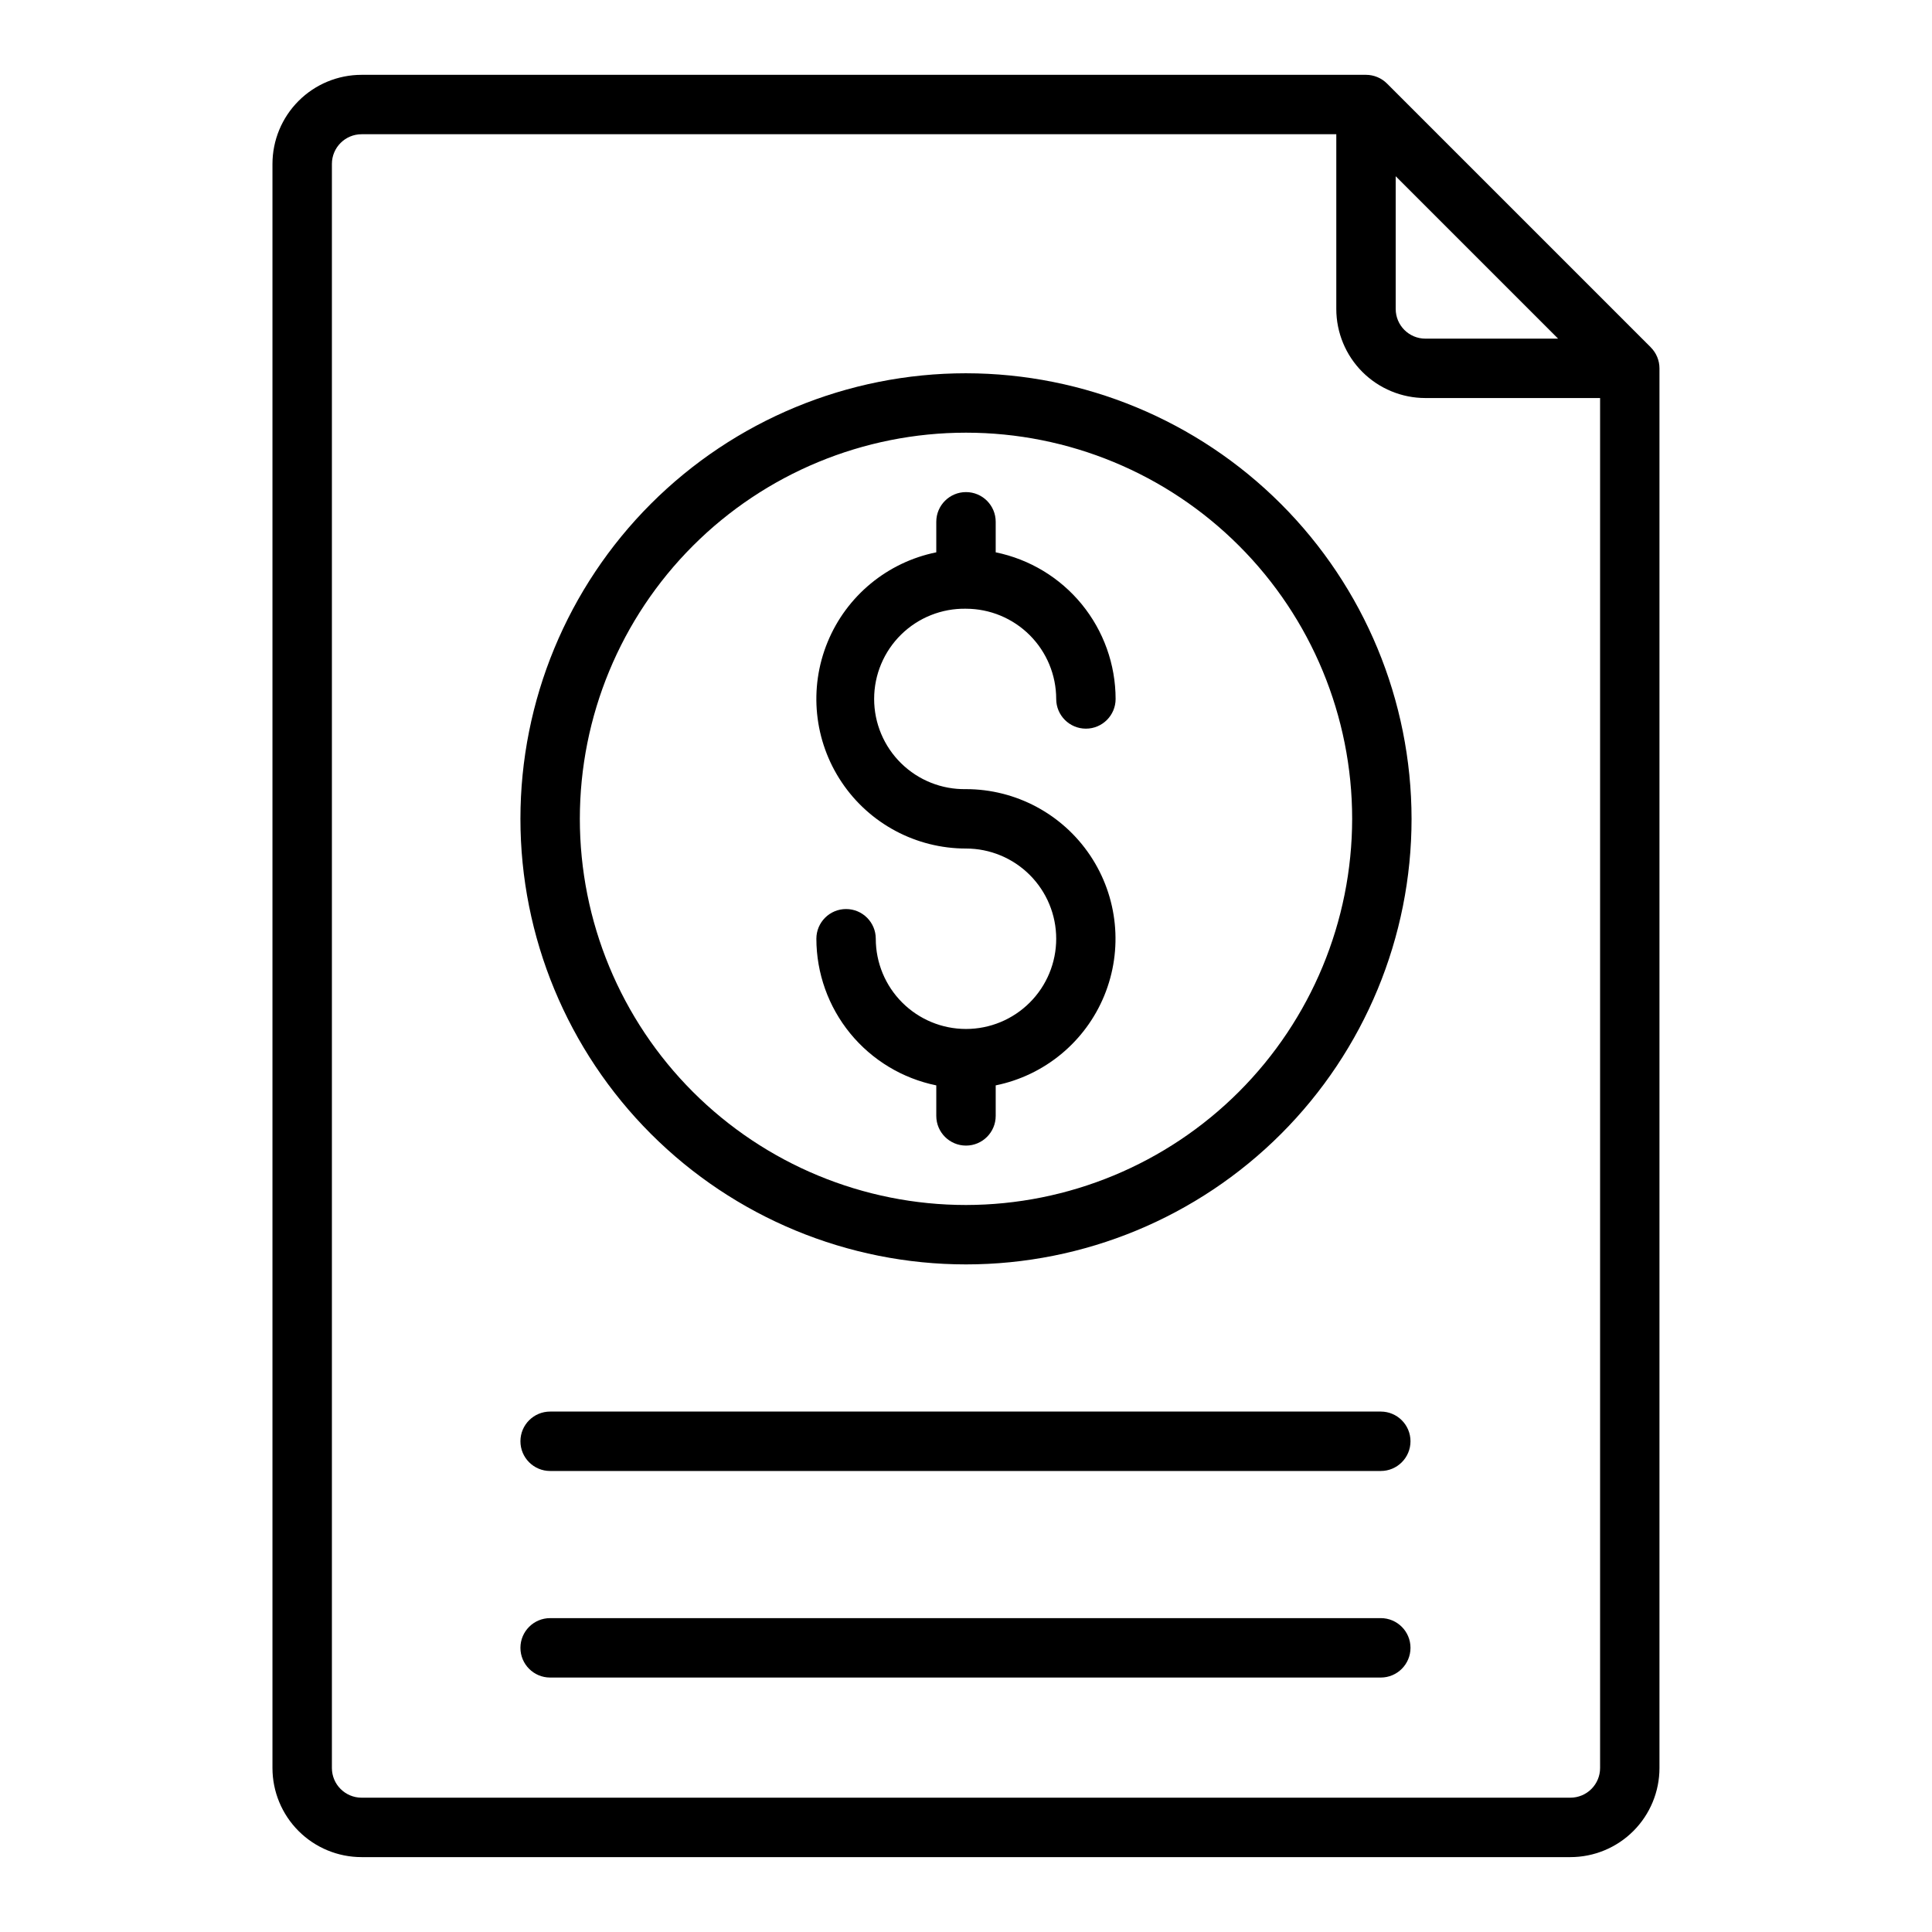
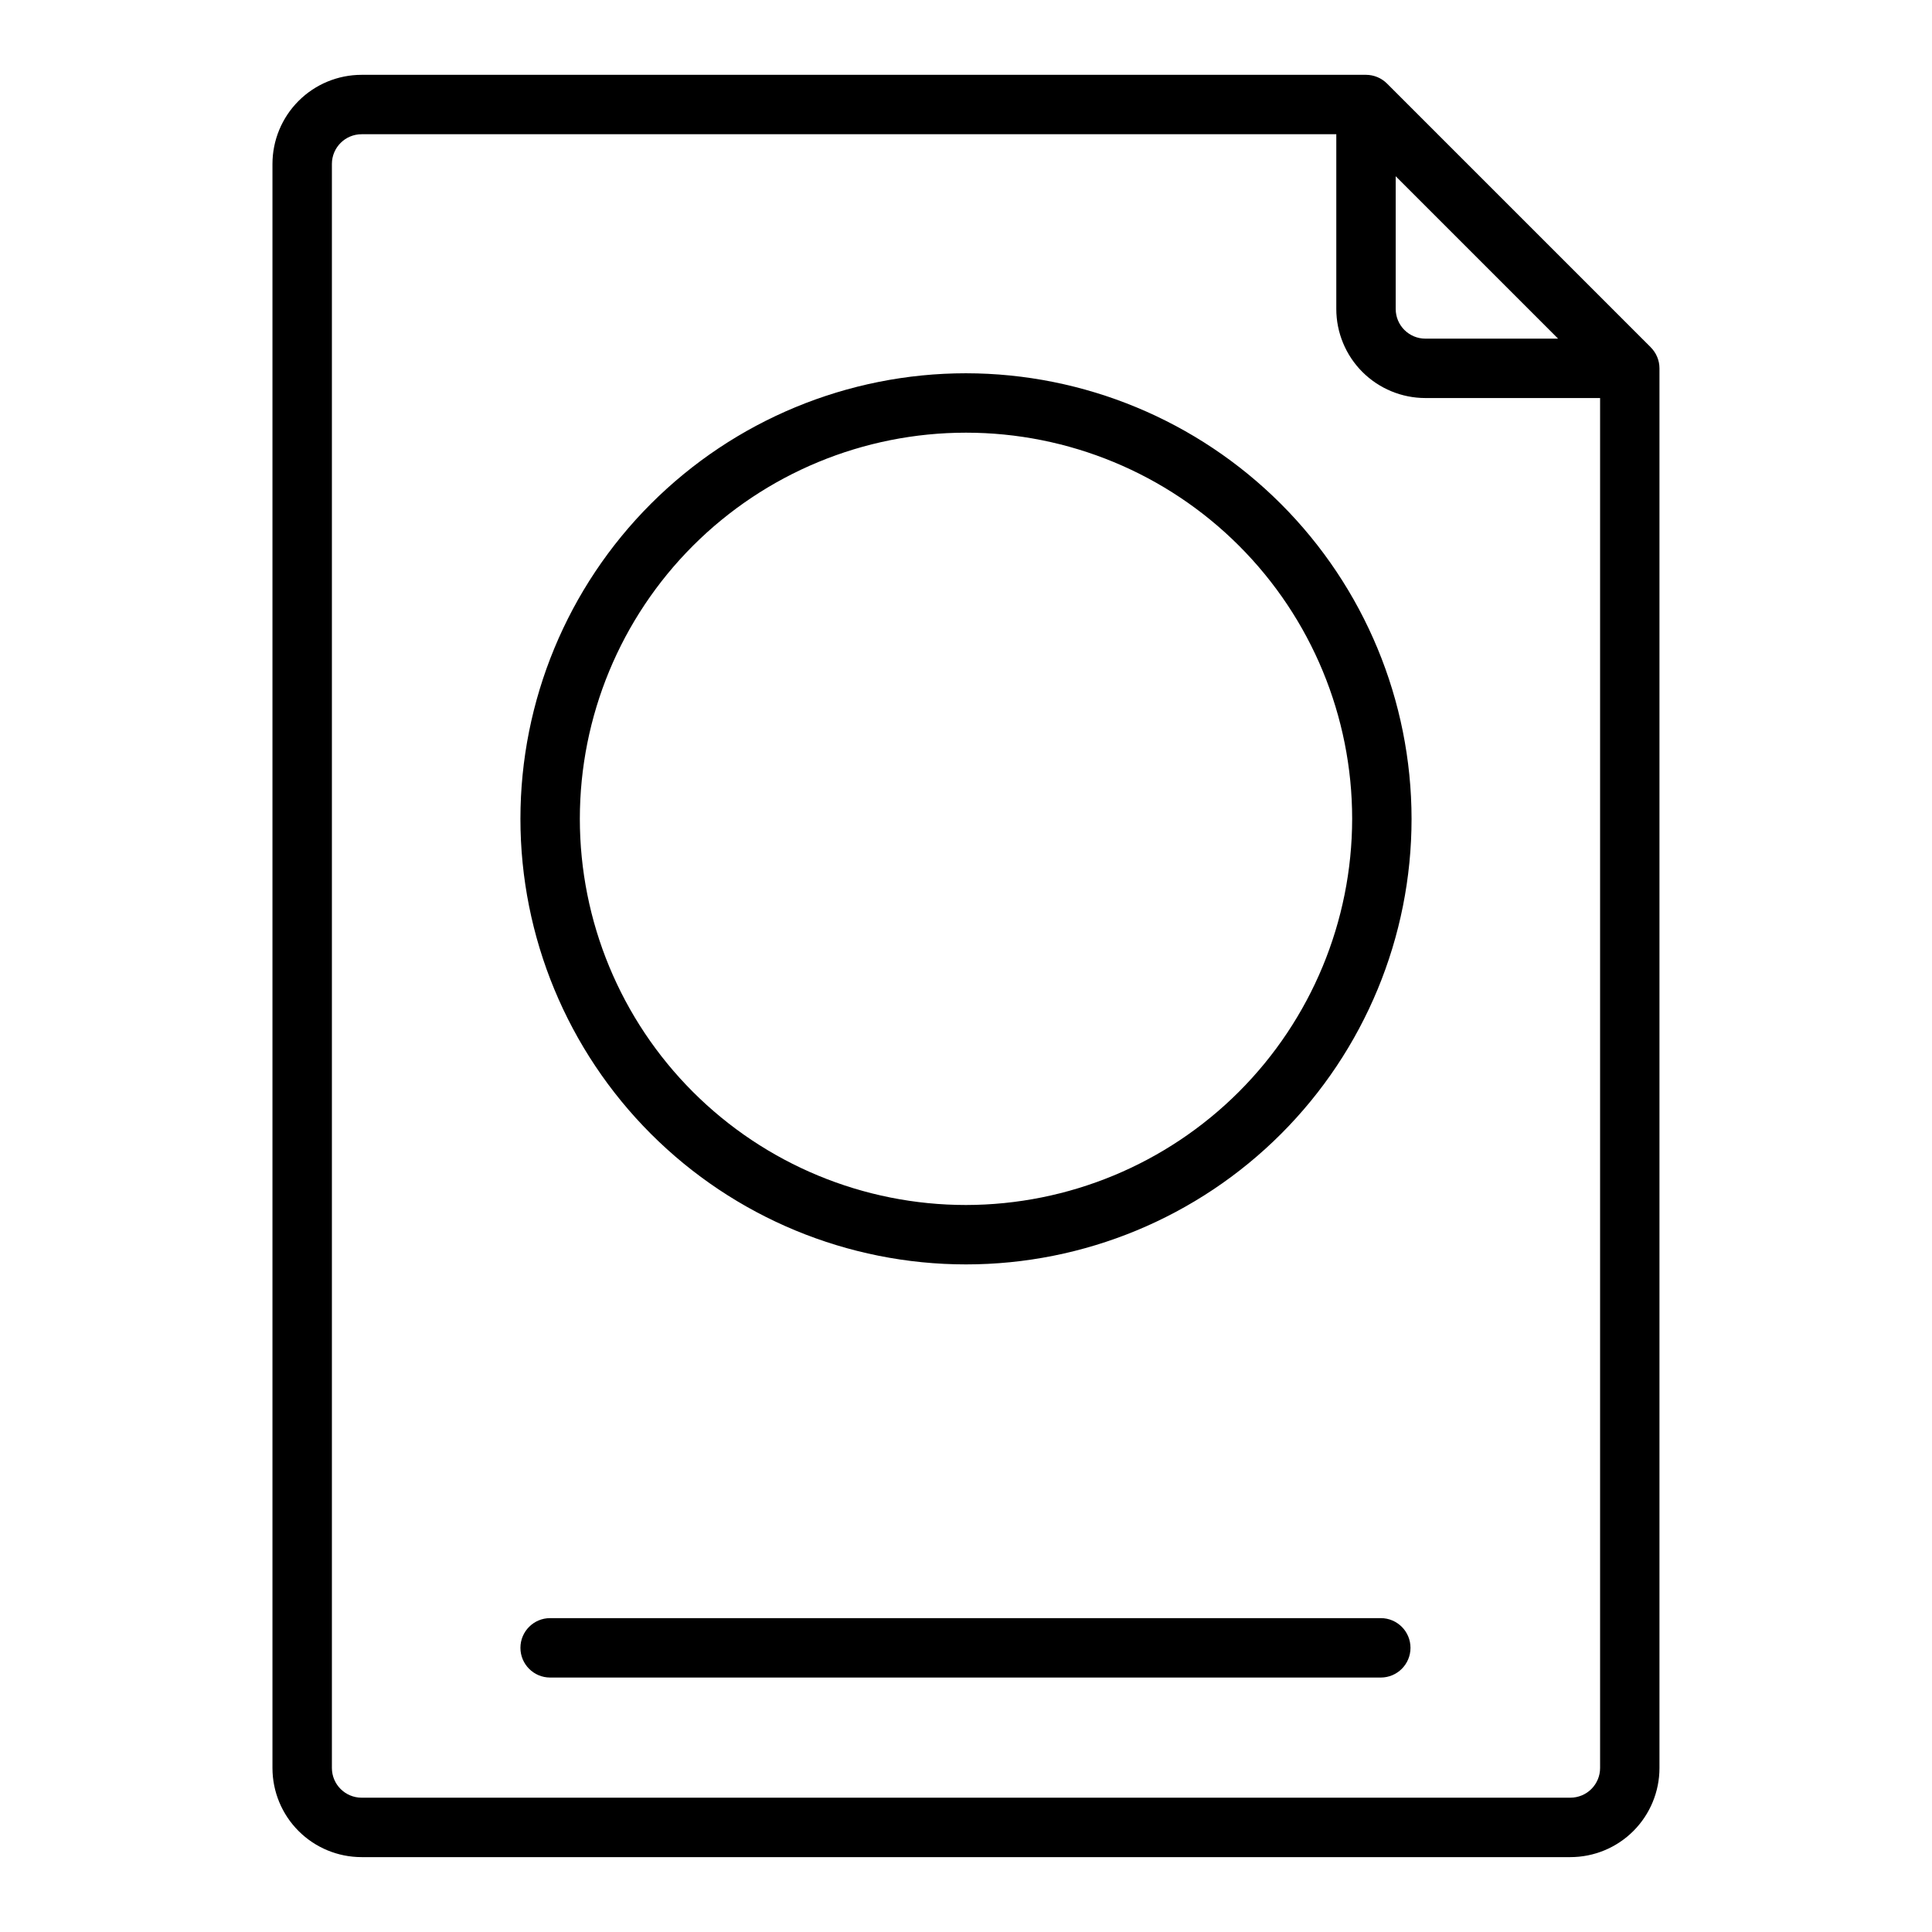
<svg xmlns="http://www.w3.org/2000/svg" fill="#000000" width="800px" height="800px" version="1.1" viewBox="144 144 512 512">
  <g>
    <path d="m581.48 236.05-69.91-69.91c-1.477-1.477-3.481-2.305-5.566-2.309h-266.18c-6.266 0-12.273 2.488-16.699 6.918-4.43 4.43-6.918 10.438-6.918 16.699v425.09c0 6.262 2.488 12.27 6.918 16.699 4.426 4.43 10.434 6.918 16.699 6.918h320.34c6.262 0 12.27-2.488 16.699-6.918 4.426-4.43 6.914-10.438 6.914-16.699v-370.92c0-2.086-0.828-4.09-2.305-5.566zm-67.605-45.344 43.035 43.035-35.164 0.004c-4.348 0-7.871-3.523-7.871-7.871zm46.297 429.7h-320.34c-4.348 0-7.875-3.523-7.875-7.871v-425.09c0-4.348 3.527-7.871 7.875-7.871h258.3v46.297c0 6.262 2.488 12.27 6.914 16.699 4.43 4.426 10.438 6.914 16.699 6.914h46.297v363.05c0 2.09-0.828 4.09-2.305 5.566-1.477 1.477-3.481 2.305-5.566 2.305z" />
-     <path d="m400 305.32c6.336 0.008 12.414 2.527 16.898 7.012 4.481 4.481 7 10.559 7.008 16.898 0 4.348 3.523 7.871 7.871 7.871s7.871-3.523 7.871-7.871c-0.012-9.148-3.18-18.008-8.969-25.09-5.789-7.078-13.848-11.941-22.809-13.77v-8.09c0-4.348-3.523-7.871-7.871-7.871s-7.875 3.523-7.875 7.871v8.094-0.004c-12.961 2.625-23.766 11.539-28.797 23.77-5.035 12.23-3.637 26.168 3.727 37.156 7.359 10.988 19.719 17.578 32.945 17.574 6.34 0 12.422 2.519 16.902 7.004 4.484 4.484 7.004 10.562 7.004 16.906 0 6.34-2.519 12.422-7.004 16.902-4.481 4.484-10.562 7.004-16.902 7.004-6.344 0-12.422-2.519-16.906-7.004-4.484-4.481-7.004-10.562-7.004-16.902 0-4.348-3.523-7.875-7.871-7.875s-7.871 3.527-7.871 7.875c0.012 9.145 3.18 18.008 8.969 25.086 5.793 7.078 13.848 11.941 22.809 13.77v8.086c0 4.344 3.527 7.871 7.875 7.871s7.871-3.527 7.871-7.871v-8.086c12.953-2.633 23.742-11.551 28.77-23.777s3.633-26.156-3.723-37.141-19.699-17.582-32.918-17.59c-6.418 0.117-12.609-2.352-17.188-6.848-4.578-4.492-7.156-10.641-7.156-17.055 0-6.418 2.578-12.562 7.156-17.059 4.578-4.496 10.77-6.961 17.188-6.848z" />
    <path d="m400 242.92c-31.316 0-61.352 12.438-83.496 34.582-22.145 22.145-34.586 52.18-34.586 83.496s12.441 61.352 34.586 83.496c22.145 22.145 52.18 34.586 83.496 34.586s61.348-12.441 83.492-34.586c22.145-22.145 34.586-52.18 34.586-83.496-0.031-31.305-12.484-61.32-34.621-83.457s-52.152-34.59-83.457-34.621zm0 220.42v-0.004c-27.145 0-53.172-10.781-72.363-29.973-19.191-19.191-29.973-45.223-29.973-72.363s10.781-53.172 29.973-72.363c19.191-19.191 45.219-29.973 72.363-29.973 27.141 0 53.168 10.781 72.359 29.973 19.195 19.191 29.977 45.223 29.977 72.363-0.031 27.133-10.824 53.145-30.008 72.328-19.188 19.188-45.199 29.977-72.328 30.008z" />
-     <path d="m509.92 518.08h-220.13c-4.348 0-7.871 3.523-7.871 7.871 0 4.348 3.523 7.875 7.871 7.875h220.13c4.348 0 7.875-3.527 7.875-7.875 0-4.348-3.527-7.871-7.875-7.871z" />
    <path d="m509.92 572.82h-220.13c-4.348 0-7.871 3.523-7.871 7.871s3.523 7.875 7.871 7.875h220.13c4.348 0 7.875-3.527 7.875-7.875s-3.527-7.871-7.875-7.871z" />
  </g>
</svg>